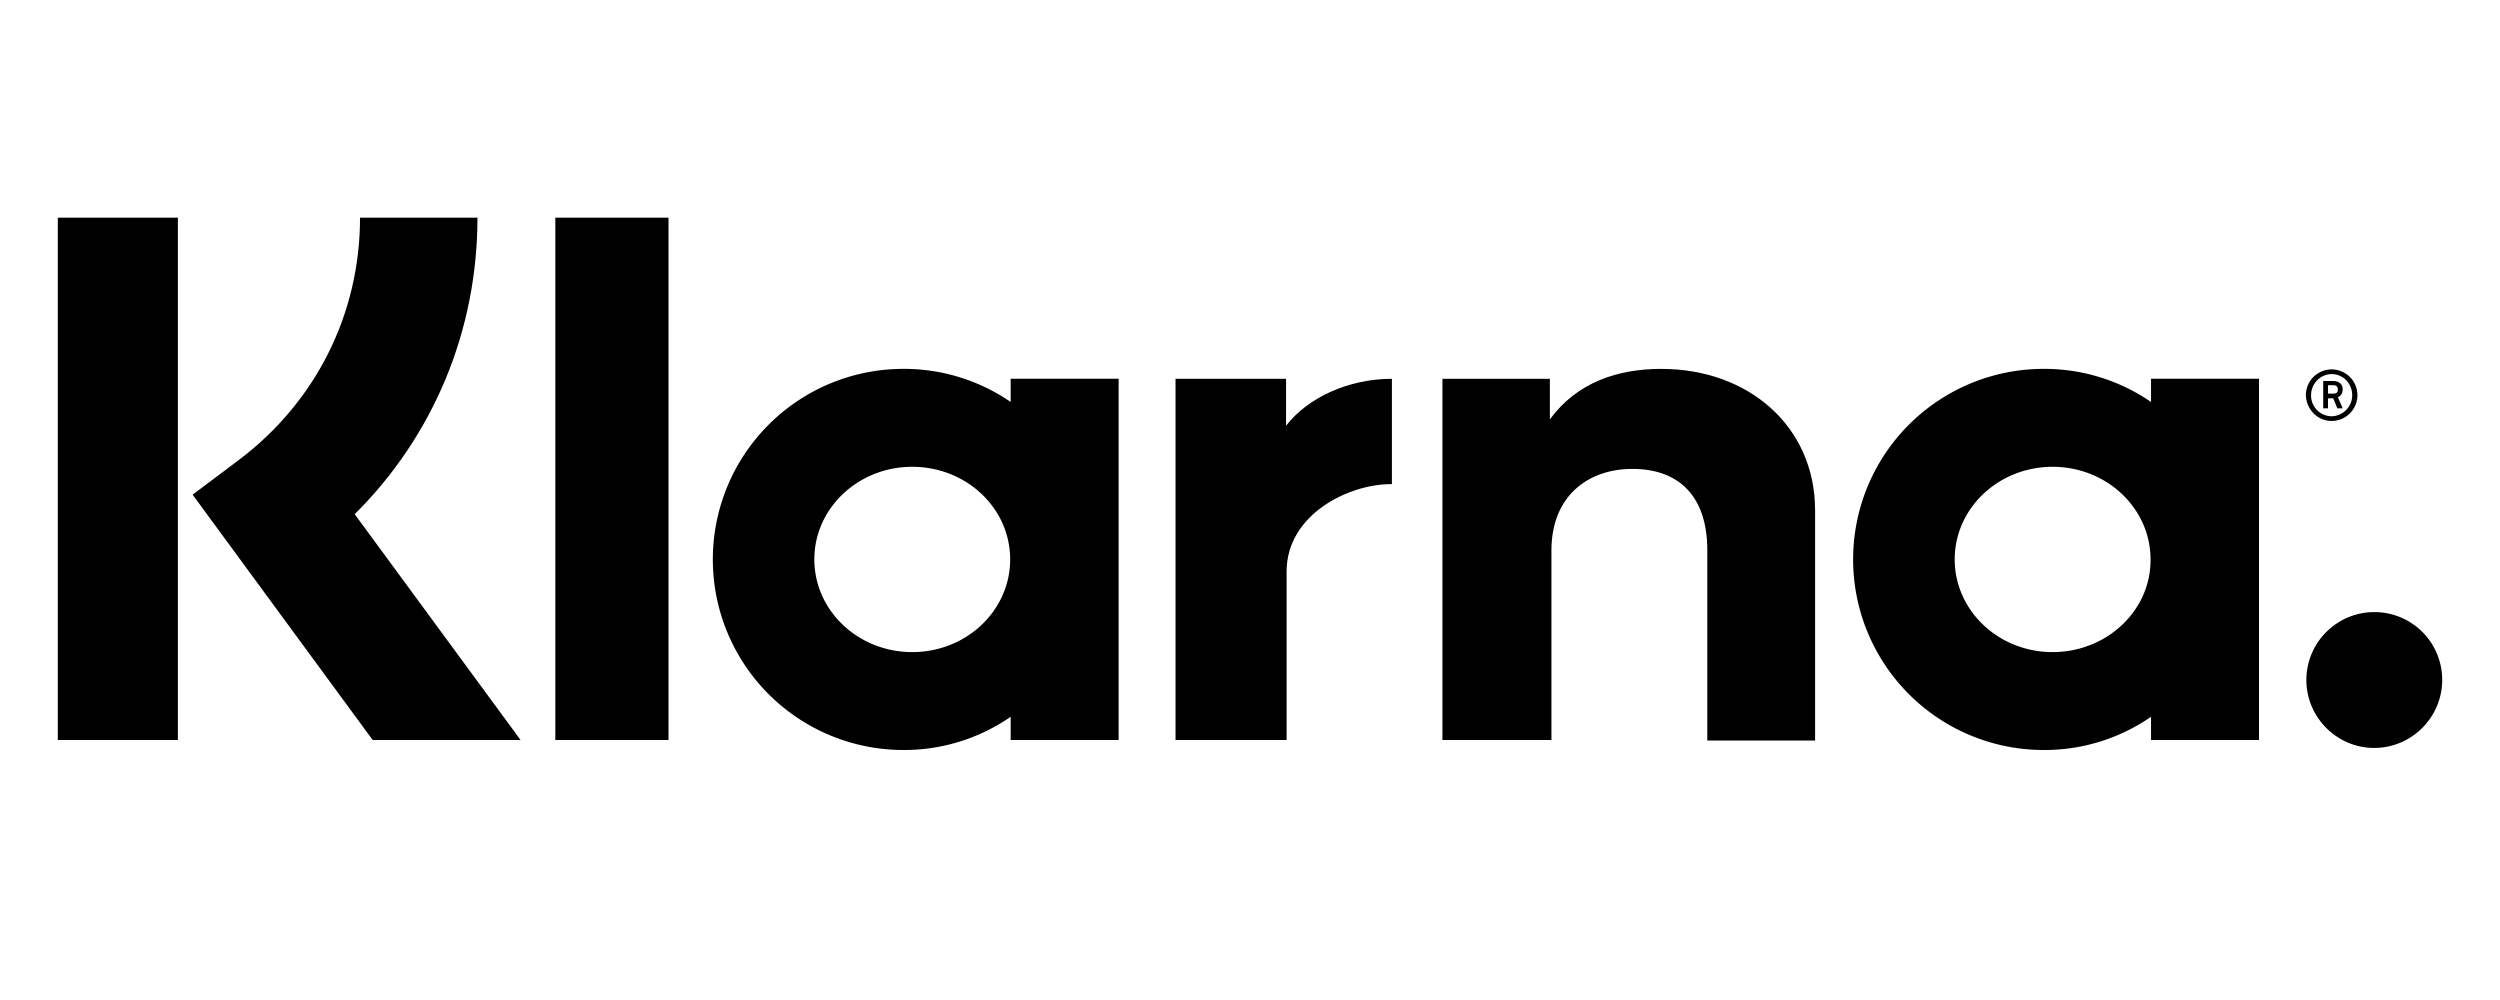
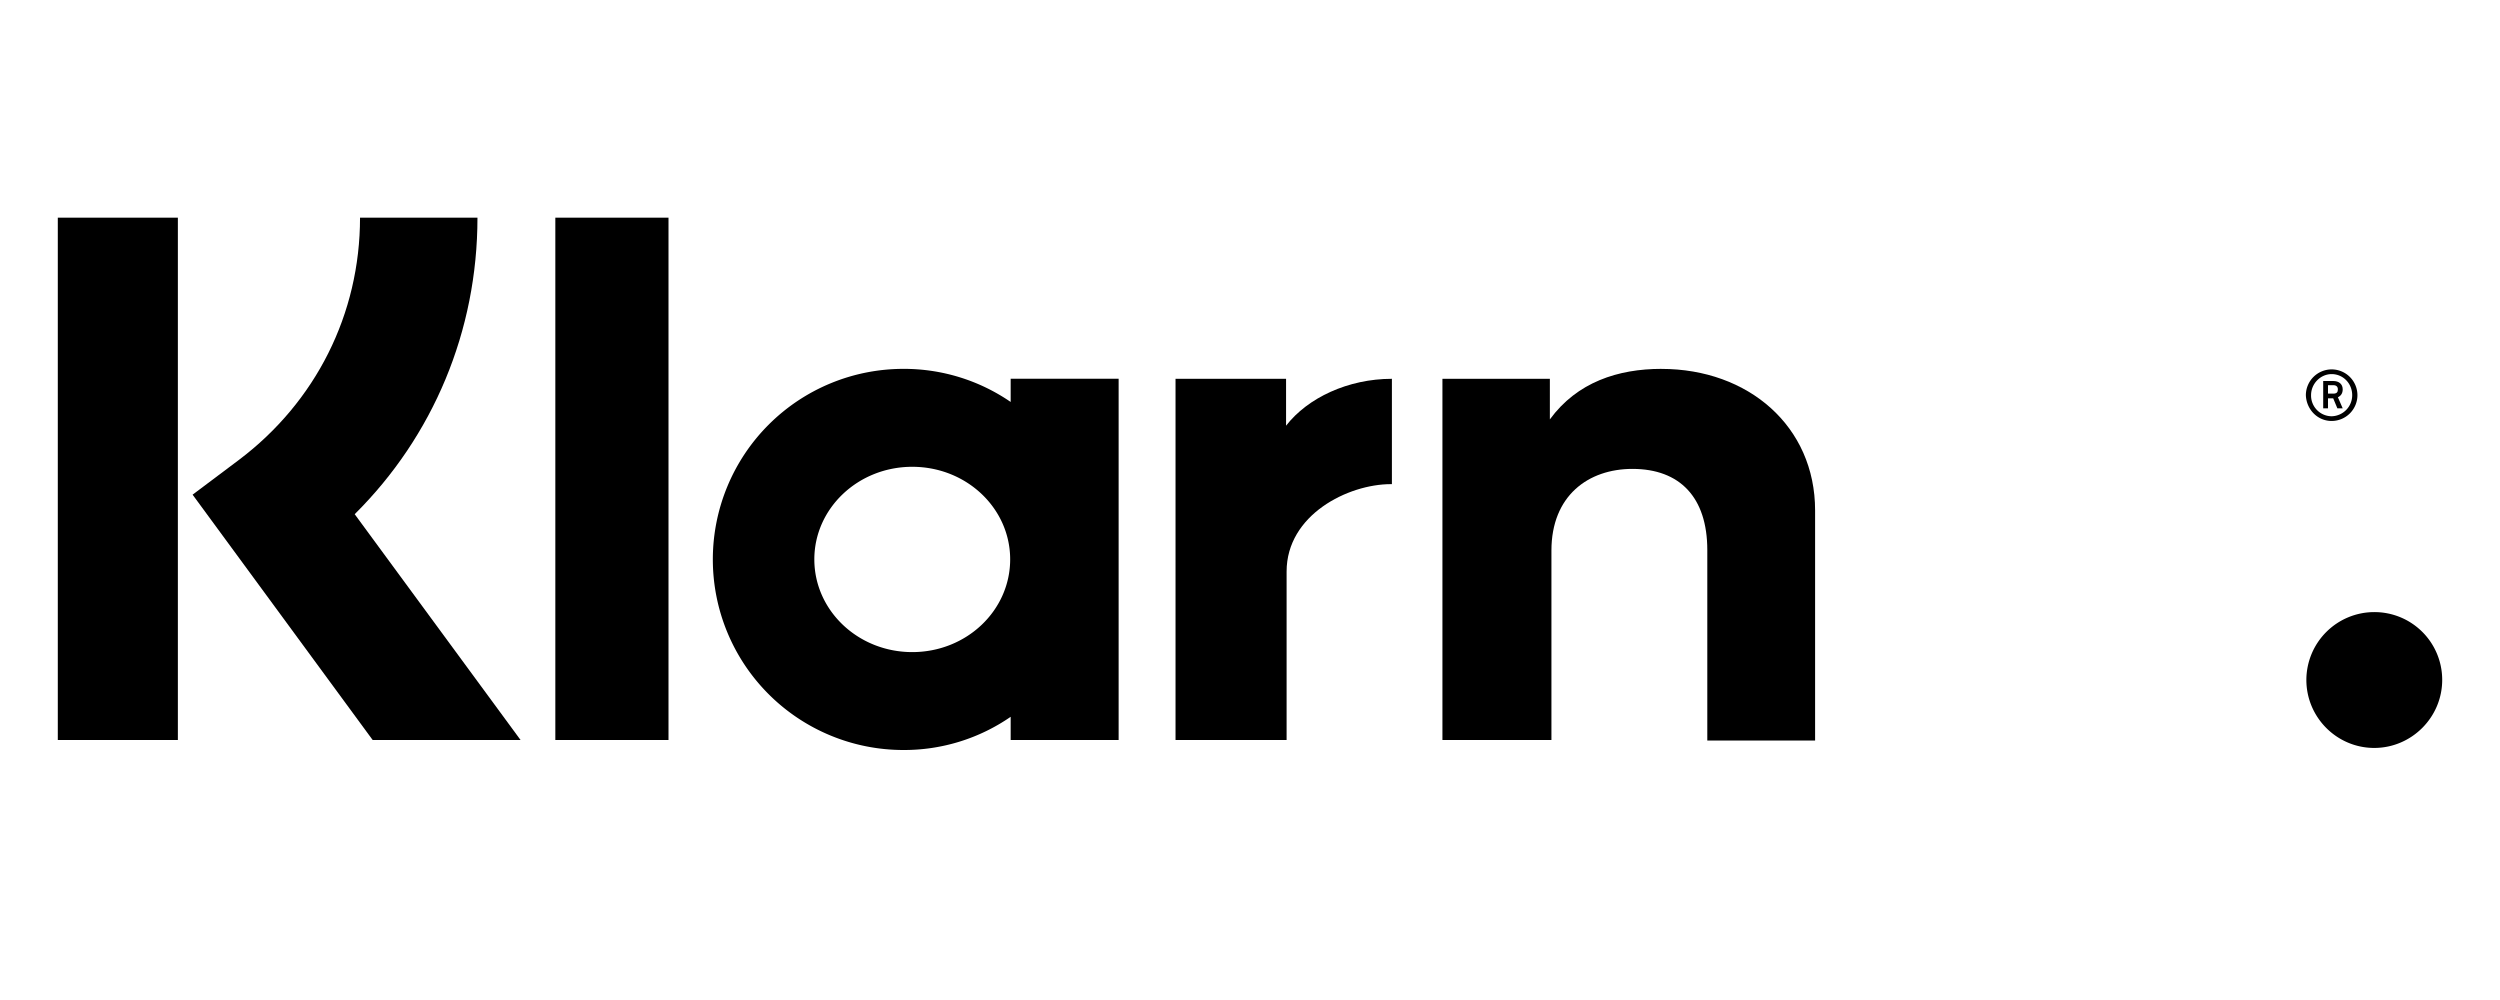
<svg xmlns="http://www.w3.org/2000/svg" width="100" viewBox="0 0 75 30" height="40" version="1.0">
  <defs>
    <clipPath id="a">
      <path d="M5 6.531h11V22.5H5zm0 0" />
    </clipPath>
    <clipPath id="b">
      <path d="M1.21 6.531H6V22.5H1.21zm0 0" />
    </clipPath>
    <clipPath id="c">
      <path d="M16 6.531h5V22.5h-5zm0 0" />
    </clipPath>
    <clipPath id="d">
      <path d="M43 11h12v11.5H43zm0 0" />
    </clipPath>
    <clipPath id="e">
      <path d="M21 11h13v11.5H21zm0 0" />
    </clipPath>
    <clipPath id="f">
      <path d="M35 11h7v11.5h-7zm0 0" />
    </clipPath>
    <clipPath id="g">
      <path d="M55 11h13v11.5H55zm0 0" />
    </clipPath>
    <clipPath id="h">
      <path d="M69 18h4.79v4.5H69zm0 0" />
    </clipPath>
  </defs>
  <g clip-path="url(#a)">
    <path d="M14.324 6.531h-3.523c0 2.89-1.328 5.528-3.633 7.266l-1.39 1.043 5.402 7.36h4.437l-4.976-6.774c2.355-2.34 3.683-5.496 3.683-8.895zm0 0" />
  </g>
  <g clip-path="url(#b)">
    <path d="M1.734 6.531h3.602V22.2H1.734zm0 0" />
  </g>
  <g clip-path="url(#c)">
    <path d="M16.66 6.531h3.395V22.2H16.66zm0 0" />
  </g>
  <g clip-path="url(#d)">
    <path d="M49.844 11.066c-1.297 0-2.528.395-3.348 1.516v-1.219h-3.223V22.2h3.27v-5.683c0-1.645 1.105-2.45 2.43-2.45 1.422 0 2.246.852 2.246 2.434v5.715h3.234v-6.902c0-2.528-2.004-4.247-4.61-4.247zm0 0" />
  </g>
  <g clip-path="url(#e)">
    <path d="M30.32 11.363v.696a5.647 5.647 0 0 0-3.218-.993 5.716 5.716 0 1 0 0 11.434 5.62 5.62 0 0 0 3.218-.996v.695h3.239V11.363zm-2.953 8.2c-1.625 0-2.937-1.247-2.937-2.782 0-1.531 1.312-2.777 2.937-2.777 1.63 0 2.938 1.246 2.938 2.777 0 1.535-1.309 2.782-2.938 2.782zm0 0" />
  </g>
  <g clip-path="url(#f)">
    <path d="M38.582 12.77v-1.407h-3.316V22.2h3.332v-5.054c0-1.704 1.847-2.622 3.129-2.622h.03v-3.16c-1.312 0-2.527.57-3.175 1.407zm0 0" />
  </g>
  <g clip-path="url(#g)">
-     <path d="M64.531 11.363v.696a5.65 5.65 0 0 0-3.222-.993 5.715 5.715 0 0 0-5.715 5.715 5.716 5.716 0 0 0 5.715 5.719 5.624 5.624 0 0 0 3.222-.996v.695h3.239V11.363zm-2.953 8.2c-1.625 0-2.937-1.247-2.937-2.782 0-1.531 1.312-2.777 2.937-2.777 1.625 0 2.938 1.246 2.938 2.777.015 1.535-1.313 2.782-2.938 2.782zm0 0" />
-   </g>
+     </g>
  <path d="M70.281 11.68c0-.157-.113-.25-.285-.25h-.3v.82h.144v-.3h.156l.125.3h.16l-.144-.332c.097-.047.144-.125.144-.238zm-.285.129h-.156v-.254h.156c.094 0 .14.047.14.125 0 .082-.03.129-.14.129zm0 0" />
  <path d="M69.95 11.082a.775.775 0 0 0-.774.773c.015.426.347.774.773.774a.775.775 0 0 0 .774-.774.775.775 0 0 0-.774-.773zm0 1.406a.622.622 0 0 1-.618-.633c0-.347.285-.632.617-.632.348 0 .617.285.617.632a.632.632 0 0 1-.617.633zm0 0" />
  <g clip-path="url(#h)">
    <path d="M71.227 18.363a2.039 2.039 0 0 0-2.036 2.035c0 1.122.914 2.04 2.036 2.04 1.12 0 2.039-.918 2.039-2.04a2.032 2.032 0 0 0-2.04-2.035zm0 0" />
  </g>
</svg>